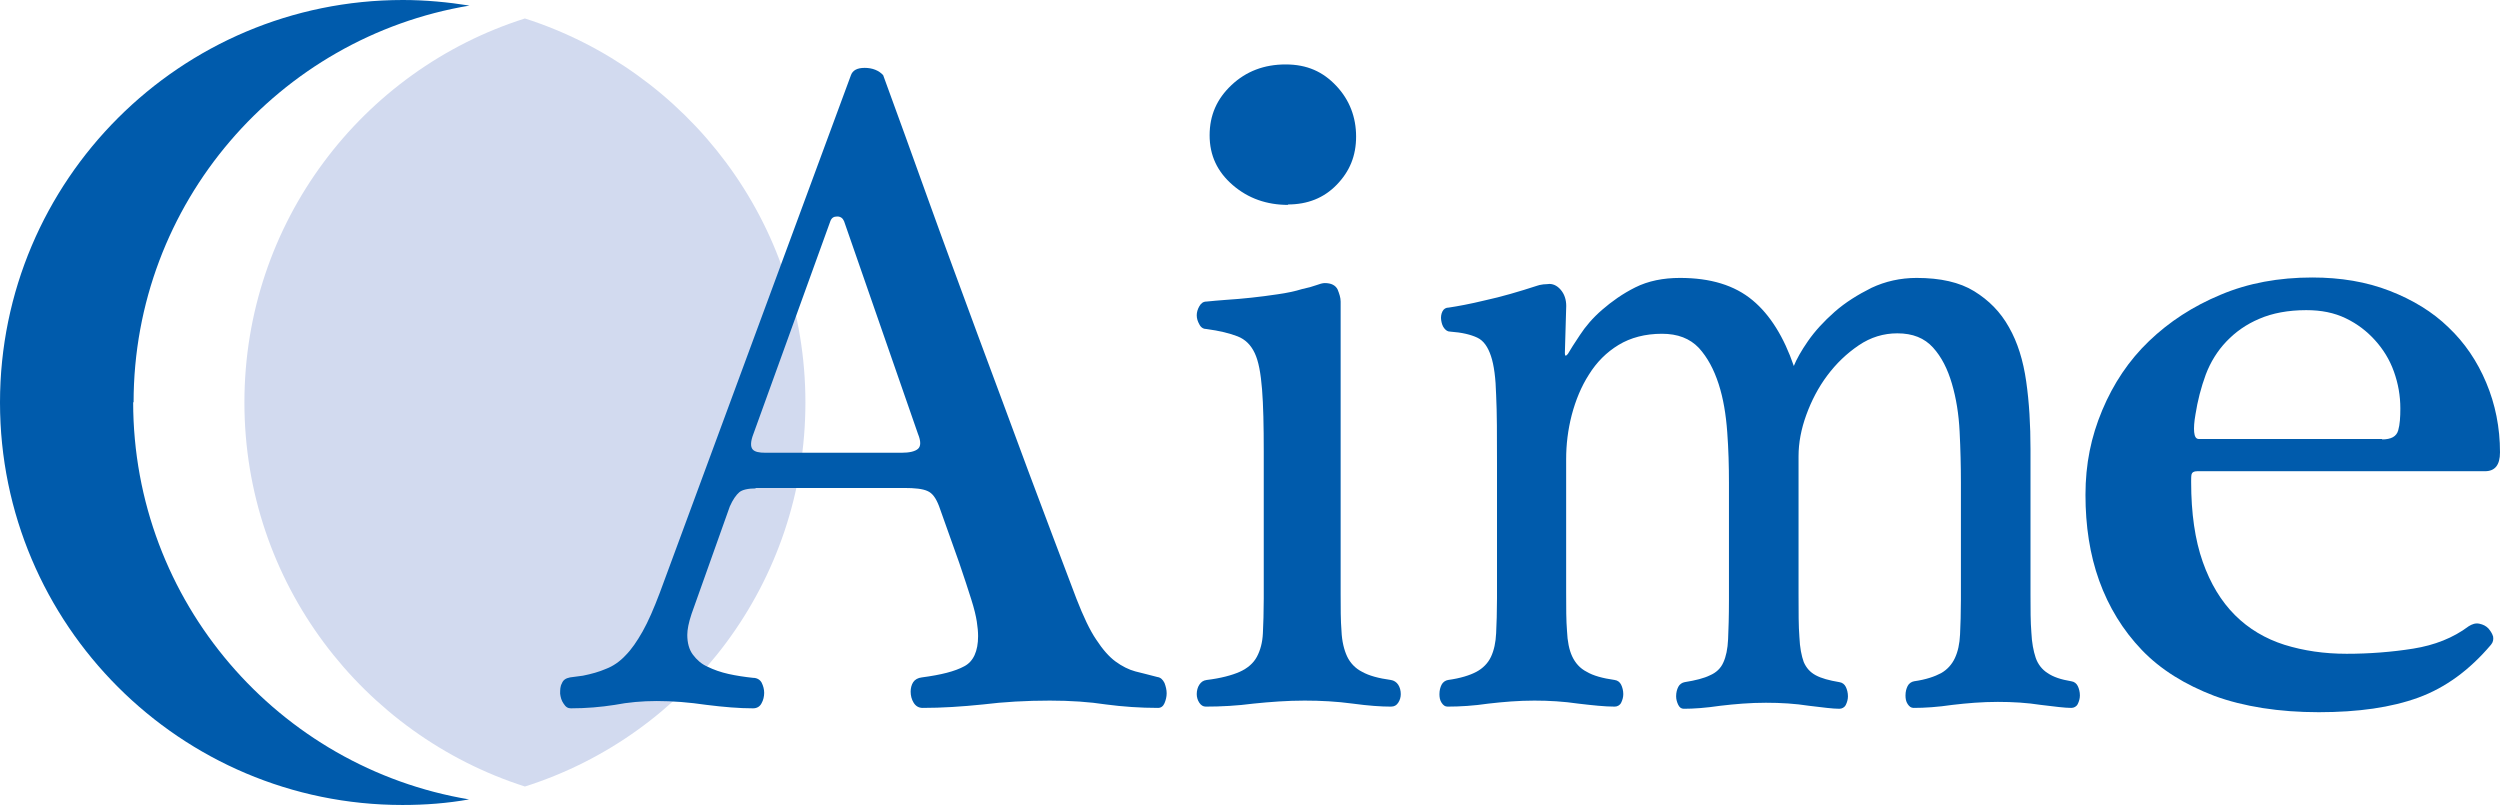
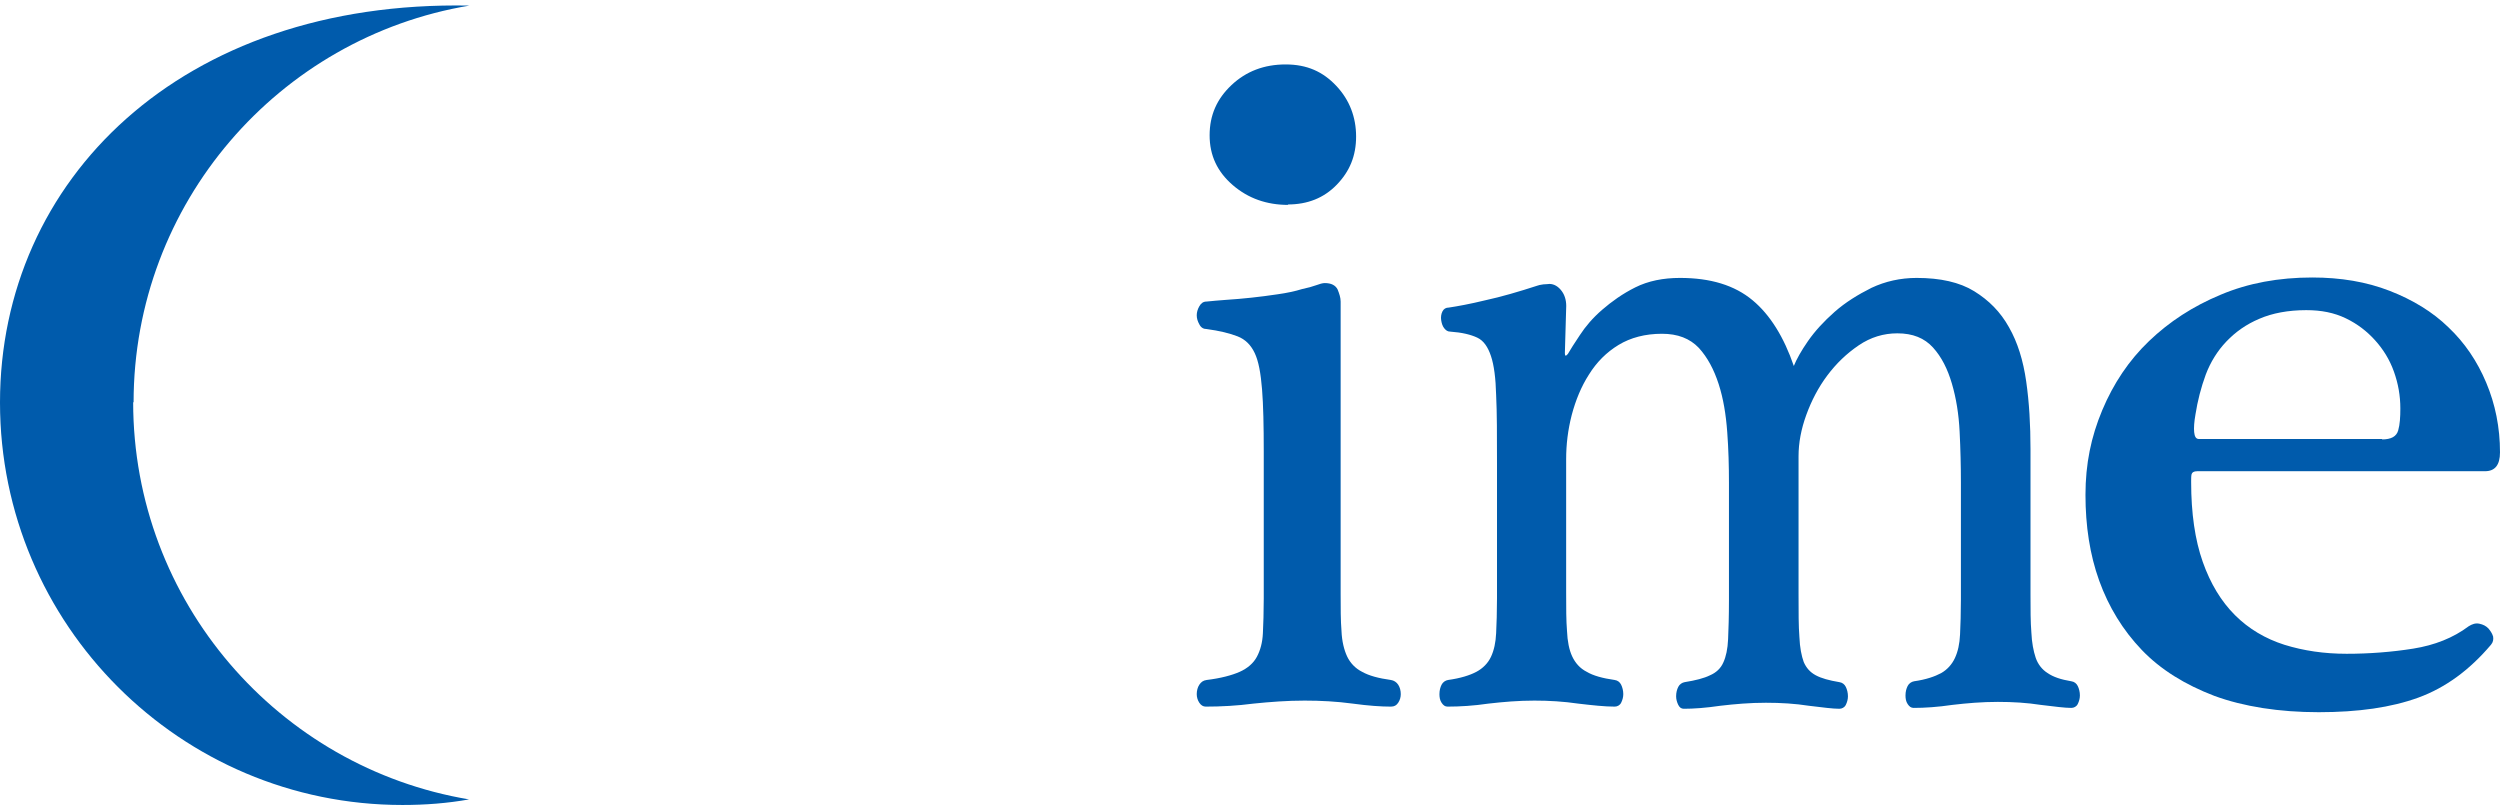
<svg xmlns="http://www.w3.org/2000/svg" id="_レイヤー_2" width="58.2" height="18.75" viewBox="0 0 58.2 18.75">
  <g id="_レイヤー_1-2">
    <g id="b">
      <g id="c">
-         <path d="M3.11,9.37C3.11,4.73,6.49.87,10.93.13c-.5-.08-1.03-.13-1.55-.13C4.2,0,0,4.2,0,9.37s4.2,9.37,9.37,9.37c.53,0,1.05-.04,1.55-.13-4.43-.74-7.82-4.6-7.82-9.25" style="fill:#005bac; stroke-width:0px;" />
-         <path d="M18.75,9.37c0-4.19-2.75-7.73-6.53-8.94-3.79,1.2-6.53,4.75-6.53,8.94s2.75,7.73,6.53,8.94c3.79-1.2,6.53-4.75,6.53-8.94" style="fill:#d2daef; stroke-width:0px;" />
-         <path d="M17.6,11.37c-.18,0-.32.03-.39.09s-.15.17-.22.33l-.89,2.5c-.07.21-.1.37-.1.49,0,.18.04.34.13.46.09.12.2.22.34.28.14.07.31.13.49.17s.38.07.57.09c.09,0,.16.04.2.11.04.08.06.16.06.24s-.02.17-.06.24c-.04.08-.11.12-.2.12-.32,0-.68-.03-1.08-.08-.41-.06-.79-.09-1.16-.09-.34,0-.67.03-.98.09-.32.05-.66.08-1.02.08-.07,0-.12-.03-.17-.11-.05-.07-.07-.15-.08-.23,0-.09,0-.17.04-.24.03-.08.09-.12.19-.14l.3-.04c.2-.04.38-.09.54-.16.16-.06.32-.17.45-.31.14-.14.27-.33.4-.56.13-.23.26-.53.4-.9L19.81,1.75c.04-.11.14-.17.32-.17.18,0,.33.06.43.17.33.9.68,1.87,1.05,2.9.37,1.03.76,2.08,1.15,3.14.4,1.07.79,2.13,1.18,3.18.39,1.05.77,2.04,1.12,2.97.16.41.31.73.46.95.15.23.3.4.45.51s.31.19.46.23.33.08.51.13c.08.01.13.06.17.14.03.08.05.16.05.24s-.02.16-.05.23-.08.11-.15.11c-.42,0-.83-.03-1.21-.08-.39-.06-.83-.09-1.31-.09-.55,0-1.07.03-1.56.09-.49.05-.95.08-1.4.08-.09,0-.16-.04-.21-.12s-.07-.17-.07-.26c0-.08.02-.16.06-.22.04-.06.11-.1.2-.11.45-.06.77-.14.99-.26.21-.11.32-.35.32-.7,0-.1-.01-.21-.03-.34-.02-.13-.06-.3-.13-.52-.07-.22-.16-.5-.28-.85-.12-.34-.28-.79-.47-1.32-.07-.18-.15-.3-.27-.35-.11-.05-.29-.07-.54-.07h-3.47,0ZM20.99,10.54c.18,0,.31-.03.38-.09.07-.06.07-.18,0-.35l-1.72-4.95c-.03-.07-.08-.11-.16-.11s-.13.03-.16.11l-1.79,4.95c-.07.18-.07.3-.02.36.05.06.15.08.3.08h3.17Z" style="fill:#005bac; stroke-width:0px;" />
+         <path d="M3.11,9.37C3.11,4.73,6.49.87,10.93.13C4.2,0,0,4.2,0,9.37s4.2,9.37,9.37,9.37c.53,0,1.05-.04,1.55-.13-4.43-.74-7.82-4.6-7.82-9.25" style="fill:#005bac; stroke-width:0px;" />
        <path d="M31.21,13.8c0,.35,0,.65.02.89.01.24.06.44.13.59s.19.28.35.36c.16.09.38.15.67.19.07.01.13.05.17.11.04.06.06.14.06.22,0,.07-.02.14-.06.2s-.09.09-.17.09c-.23,0-.52-.02-.89-.07-.37-.05-.74-.07-1.12-.07-.4,0-.8.03-1.19.07-.38.05-.76.07-1.11.07-.06,0-.11-.03-.15-.09s-.06-.13-.06-.2c0-.08.02-.16.06-.22.04-.06.09-.1.17-.11.33-.04.59-.11.77-.19.18-.08.32-.2.4-.35s.13-.33.14-.55c.01-.22.02-.49.02-.81v-3.41c0-.61-.01-1.09-.04-1.46-.03-.37-.08-.65-.17-.84-.09-.19-.22-.32-.4-.39-.18-.07-.42-.13-.72-.17-.07,0-.13-.03-.17-.11-.04-.07-.06-.14-.06-.21s.02-.14.06-.21.09-.11.17-.11c.13-.01.28-.03.46-.04s.38-.03.58-.05c.2-.02.41-.05.62-.08s.4-.07.56-.12c.14-.03.25-.06.33-.09s.15-.05.2-.05c.15,0,.25.05.3.15.04.1.07.19.07.28v6.8h0Z" style="fill:#005bac; stroke-width:0px;" />
        <path d="M36.46,13.8c0,.35,0,.65.02.89.01.24.05.44.12.59s.18.28.34.36c.15.09.37.15.65.19.07.01.12.05.15.11s.05.14.05.22c0,.07-.02.14-.05.2s-.09.09-.15.09c-.23,0-.51-.03-.85-.07-.34-.05-.68-.07-1.02-.07-.37,0-.72.03-1.07.07-.34.05-.66.07-.95.07-.06,0-.1-.03-.14-.09s-.05-.13-.05-.2c0-.09.02-.16.05-.22.03-.06.09-.1.15-.11.29-.04.51-.11.66-.19.15-.08.27-.2.34-.35s.11-.33.12-.55.02-.49.02-.81v-3.14c0-.66,0-1.19-.02-1.59-.01-.4-.05-.7-.12-.91s-.17-.36-.32-.43-.35-.12-.63-.14c-.06,0-.1-.03-.14-.08s-.06-.12-.07-.19,0-.14.03-.2c.03-.06.08-.09.15-.09.2-.03.48-.08.85-.17.37-.08.78-.2,1.21-.34.02-.01.07-.02.14-.03.07,0,.11-.01.14-.01.11,0,.21.06.29.17.08.11.11.25.1.4l-.03,1.04c0,.07.02.08.07.02.06-.1.15-.25.28-.44.13-.2.3-.4.52-.59s.47-.37.77-.52c.3-.15.65-.22,1.04-.22.71,0,1.27.17,1.69.52.41.34.73.86.96,1.53.06-.15.17-.35.33-.58.16-.23.37-.46.62-.68s.54-.4.86-.56c.32-.15.67-.23,1.05-.23.55,0,1,.1,1.34.31.34.21.61.48.81.84.2.35.33.77.4,1.26.07.49.1,1.01.1,1.58v3.37c0,.35,0,.65.02.89.01.24.05.44.1.59s.15.28.28.36c.13.09.31.15.55.19.07.01.12.05.15.11s.05.14.05.22c0,.07-.02.14-.05.2s-.09.09-.15.09c-.15,0-.38-.03-.71-.07-.32-.05-.65-.07-1-.07-.37,0-.72.03-1.06.07-.34.05-.64.07-.9.07-.06,0-.1-.03-.14-.09s-.05-.13-.05-.2c0-.09.02-.16.05-.22.03-.06.09-.1.15-.11.28-.04.48-.11.63-.19.14-.08.25-.2.32-.35s.11-.33.12-.55.02-.49.02-.81v-2.73c0-.38-.01-.78-.03-1.18-.02-.41-.08-.78-.18-1.12-.1-.34-.24-.62-.44-.84-.2-.22-.47-.33-.83-.33-.32,0-.62.09-.9.28s-.52.42-.73.7-.37.59-.49.92c-.12.33-.18.65-.18.96v3.22c0,.41,0,.74.02.99.01.25.05.44.1.58.06.14.15.24.28.31s.31.12.55.16c.07.01.12.05.15.11s.05.14.05.22c0,.07-.02.14-.05.2s-.09.09-.15.09c-.15,0-.38-.03-.71-.07-.32-.05-.65-.07-1-.07-.37,0-.72.03-1.06.07-.34.05-.62.07-.85.07-.06,0-.1-.03-.13-.09-.03-.06-.05-.13-.05-.2,0-.09.02-.16.05-.22.03-.06.09-.1.15-.11.25-.04.45-.09.59-.16.14-.06.25-.16.31-.3.06-.13.1-.31.11-.54s.02-.53.02-.91v-2.73c0-.38-.01-.78-.04-1.18-.03-.41-.09-.78-.2-1.12s-.26-.62-.46-.84c-.21-.22-.49-.33-.86-.33-.39,0-.73.09-1.01.26s-.51.4-.69.69c-.18.28-.31.6-.4.94-.09.35-.13.69-.13,1.03v3.16h0Z" style="fill:#005bac; stroke-width:0px;" />
        <path d="M51.15,10.97c-.08,0-.12.03-.13.07s-.01.11-.01.18c0,.73.09,1.35.27,1.86.18.51.43.92.75,1.24s.71.55,1.15.69c.45.14.93.21,1.45.21s1.05-.04,1.55-.12c.5-.08.93-.25,1.29-.52.08-.05.16-.08.25-.06s.15.05.21.11c.05.06.09.12.11.19.01.07,0,.13-.05.19-.5.59-1.06,1-1.69,1.23-.63.23-1.4.34-2.32.34s-1.75-.13-2.43-.38c-.68-.26-1.25-.61-1.69-1.07s-.77-1-.99-1.61-.32-1.28-.32-2,.13-1.35.39-1.97c.26-.62.62-1.16,1.09-1.61.47-.45,1.02-.81,1.67-1.08.64-.27,1.35-.4,2.13-.4.66,0,1.26.1,1.8.31.54.21,1,.49,1.37.85.38.36.67.79.88,1.29.21.5.32,1.04.32,1.62,0,.3-.12.44-.35.44h-6.69ZM55.45,10.23c.22,0,.34-.07.38-.21s.05-.31.05-.51c0-.3-.05-.58-.15-.86s-.25-.52-.44-.73c-.19-.21-.41-.38-.68-.51s-.57-.19-.92-.19c-.42,0-.79.07-1.09.2-.31.13-.56.31-.77.53-.21.22-.37.48-.48.77-.11.3-.19.61-.24.93-.03.17-.04.31-.03.41s.04.16.11.16h4.27Z" style="fill:#005bac; stroke-width:0px;" />
        <path d="M29.99,4.77c-.5,0-.93-.15-1.29-.46-.36-.31-.54-.69-.54-1.16s.17-.85.51-1.17c.34-.32.76-.48,1.26-.48s.87.17,1.18.5c.31.33.46.73.46,1.18s-.15.81-.45,1.12-.68.46-1.14.46" style="fill:#005bac; stroke-width:0px;" />
      </g>
    </g>
  </g>
</svg>